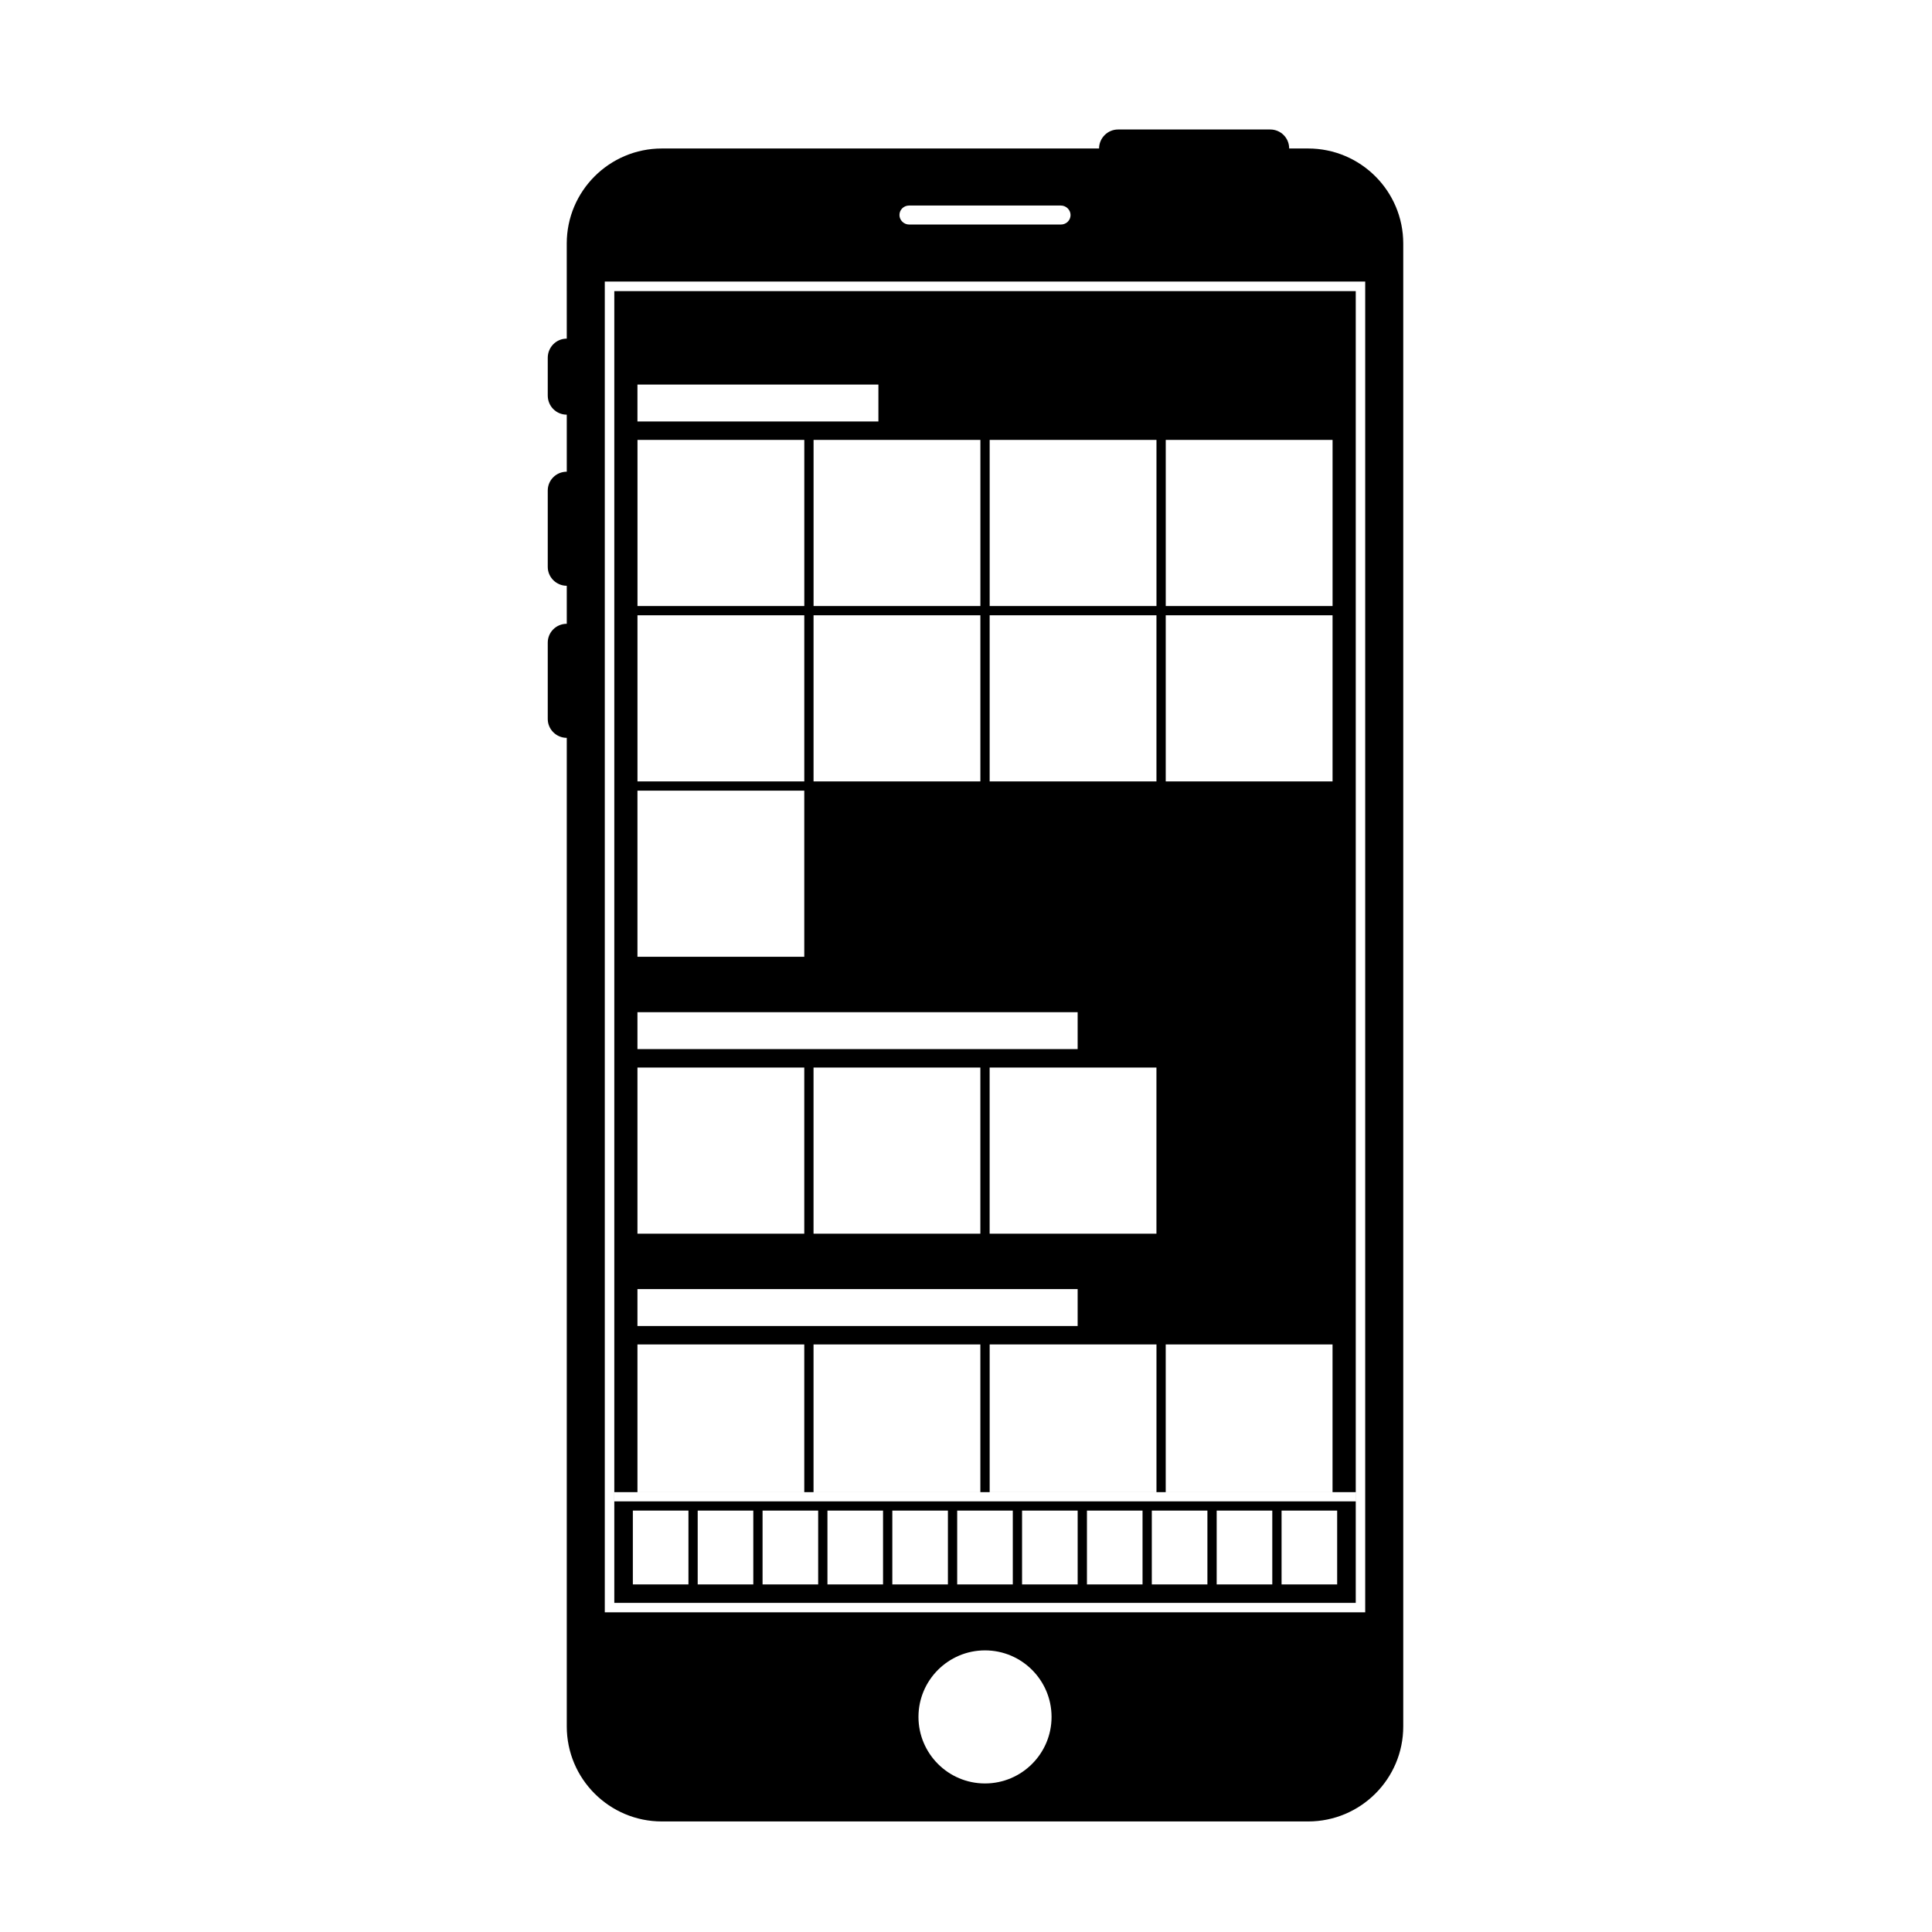
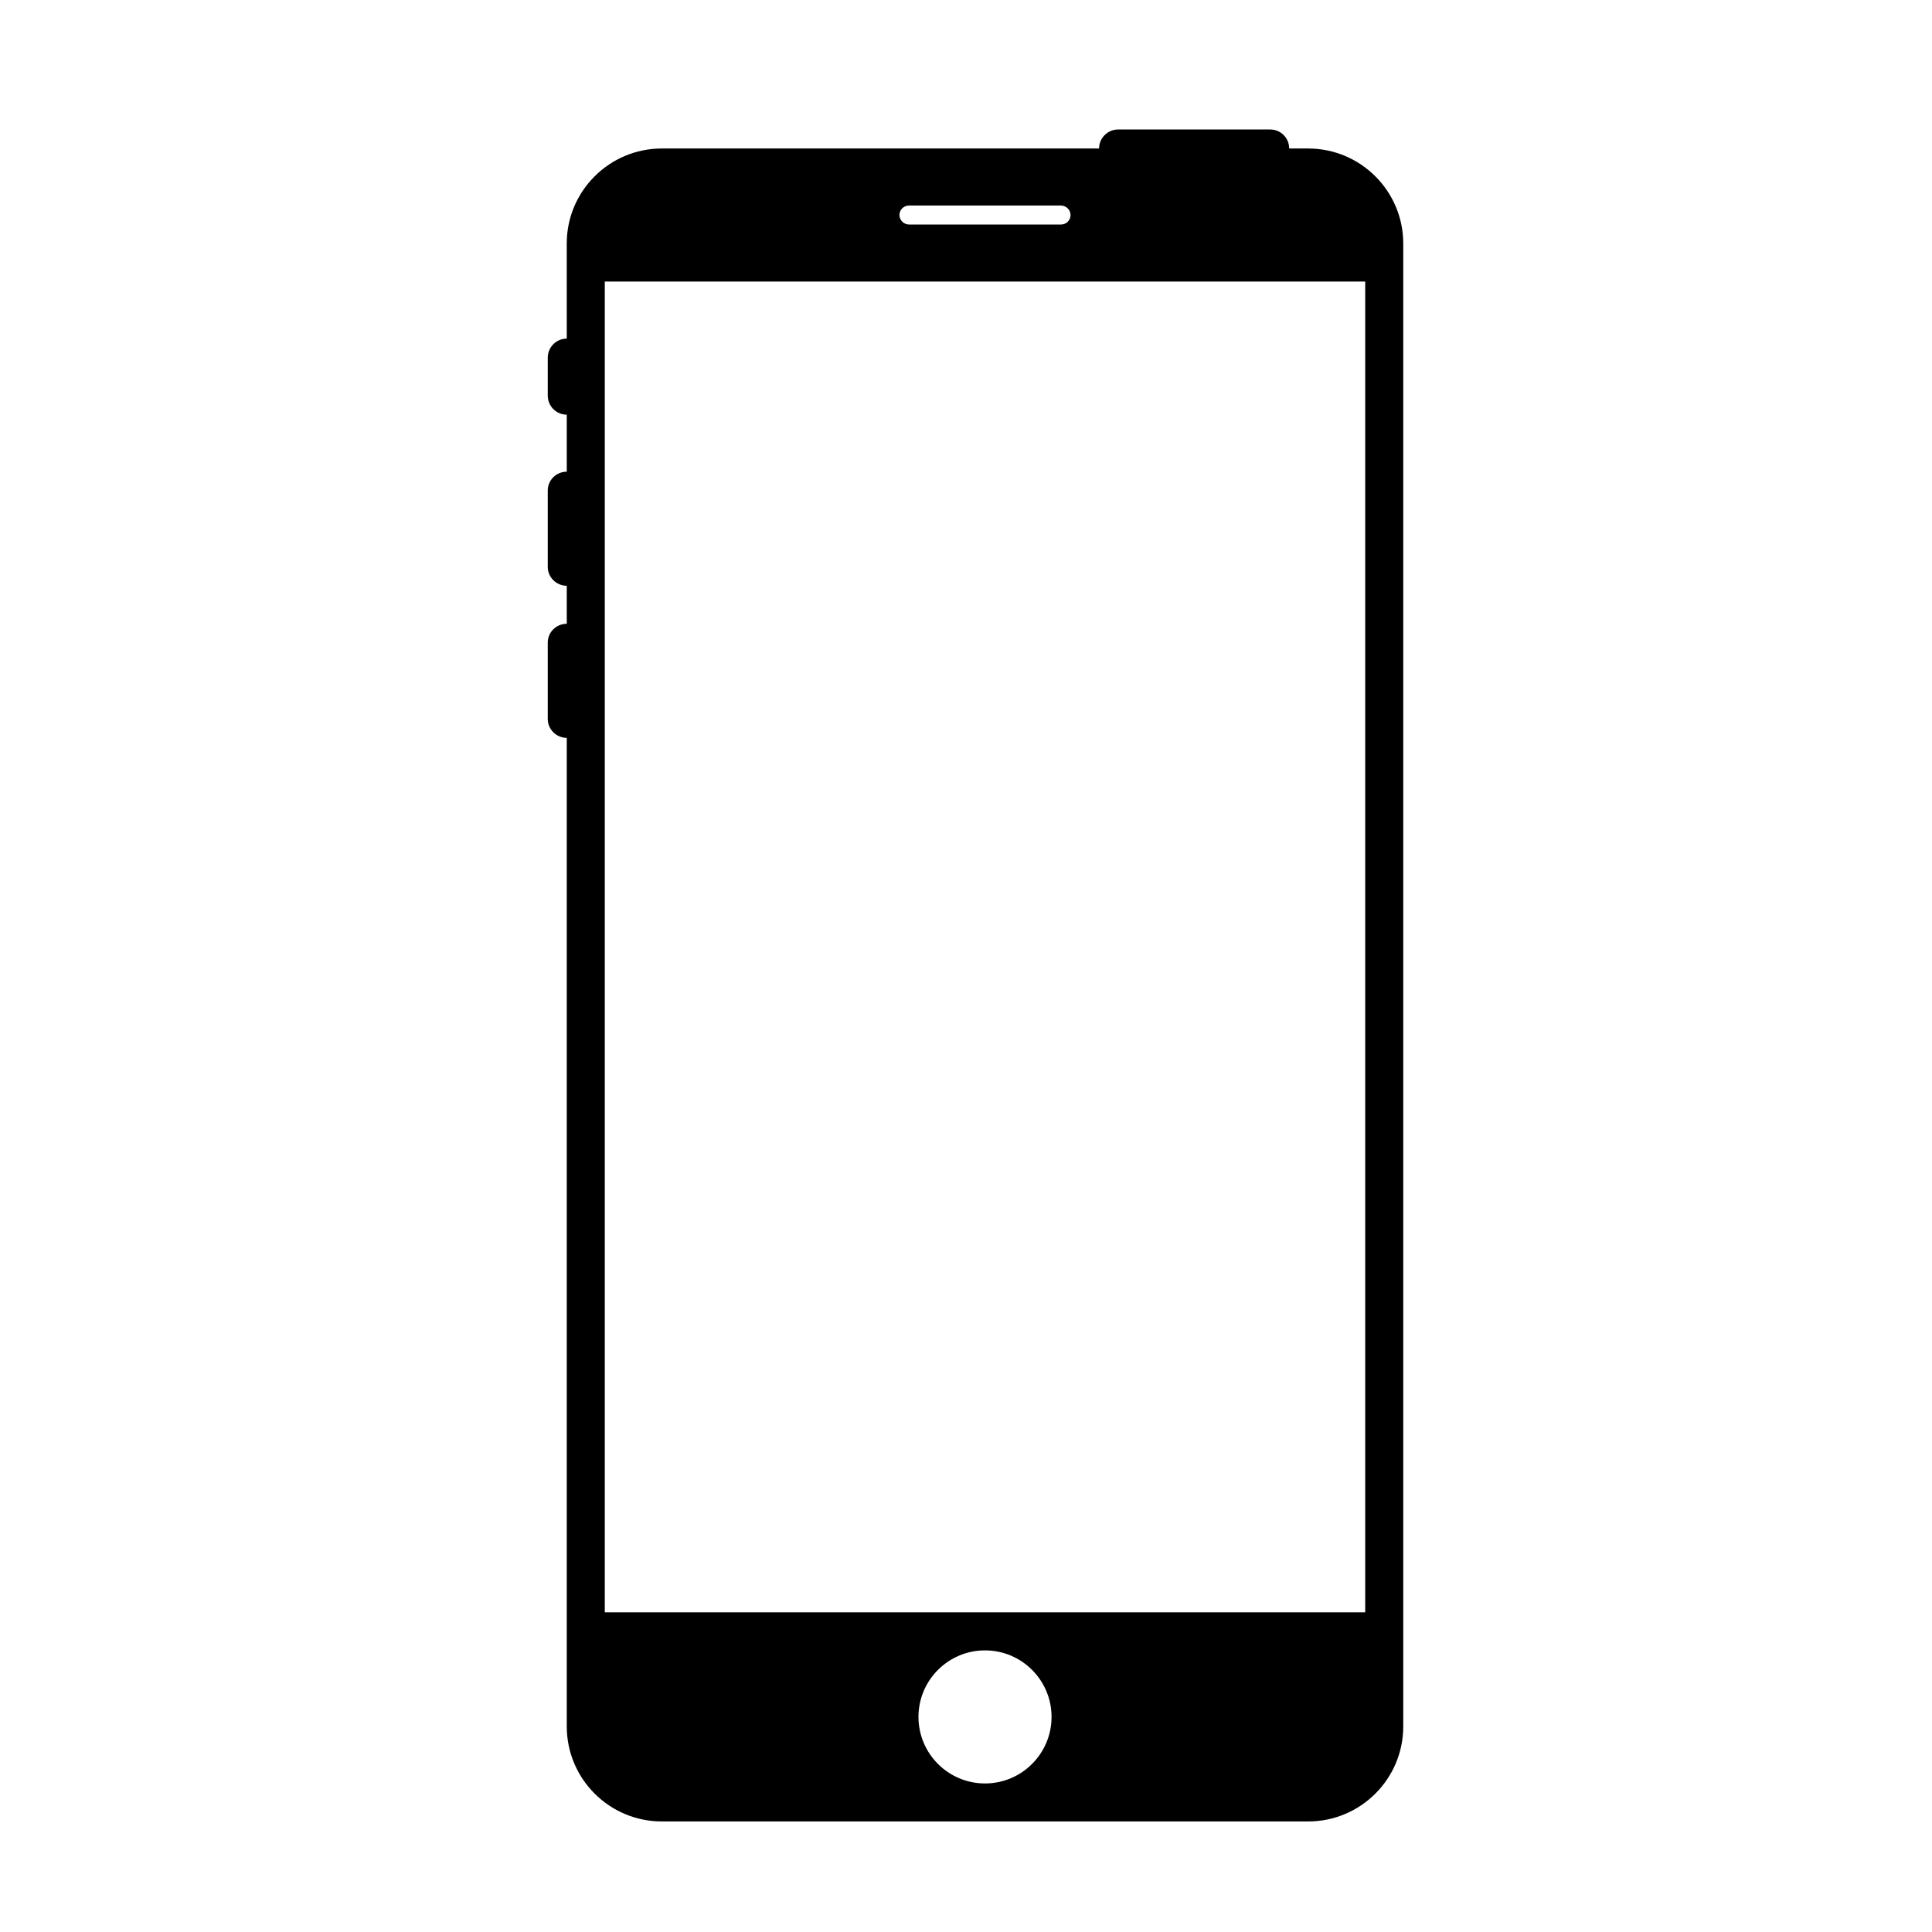
<svg xmlns="http://www.w3.org/2000/svg" fill="#000000" width="800px" height="800px" version="1.1" viewBox="144 144 512 512">
  <g fill-rule="evenodd">
    <path d="m294.2 233.74c-2.801 0-5.039 2.277-5.039 5.086v9.98c0 2.852 2.258 5.086 5.039 5.086v15.113c-2.801 0-5.039 2.234-5.039 4.992v20.246c0 2.719 2.258 4.992 5.039 4.992v10.074c-2.801 0-5.039 2.234-5.039 4.992v20.246c0 2.719 2.258 4.992 5.039 4.992v261.98c0 13.895 11.289 25.184 25.211 25.184h171.25c13.918 0 25.215-11.273 25.215-25.184v-392.98c0-13.895-11.289-25.188-25.215-25.188h-5.016c0-2.801-2.242-5.035-5.012-5.035h-40.352c-2.719 0-5.016 2.254-5.016 5.035h-115.86c-13.914 0-25.211 11.277-25.211 25.188zm93.203 365.26c0-9.738 7.914-17.633 17.633-17.633 9.738 0 17.637 7.914 17.637 17.633 0 9.738-7.918 17.633-17.637 17.633-9.738 0-17.633-7.914-17.633-17.633zm-83.129-380.38h201.52v352.66h-201.52zm78.09-17.637c0-1.391 1.121-2.516 2.57-2.516h40.207c1.418 0 2.566 1.168 2.566 2.516 0 1.395-1.121 2.519-2.566 2.519h-40.207c-1.418 0-2.57-1.168-2.57-2.519z" />
-     <path d="m406.27 500.29v39.137h44.207v-39.137zm-99.473-279.14h196.49v347.63h-196.49zm4.914 323.17v19.57h14.734v-19.57zm1.227-283.74v44.027h44.211v-44.027zm46.664 0v44.027h44.211v-44.027zm46.668 0v44.027h44.207v-44.027zm46.664 0v44.027h44.211v-44.027zm-140 46.477v44.027h44.211v-44.027zm46.664 0v44.027h44.211v-44.027zm46.668 0v44.027h44.207v-44.027zm46.664 0v44.027h44.211v-44.027zm-140 46.473v44.027h44.211v-44.027zm0 73.383v44.027h44.211v-44.027zm0 73.379v39.137h44.211v-39.137zm46.664 0v39.137h44.211v-39.137zm93.332 0v39.137h44.211v-39.137zm-93.332-73.379v44.027h44.211v-44.027zm46.668 0v44.027h44.207v-44.027zm-77.367 117.41v19.57h14.738v-19.57zm17.191 0v19.57h14.738v-19.57zm17.195 0v19.57h14.734v-19.57zm17.191 0v19.57h14.734v-19.57zm17.191 0v19.57h14.738v-19.57zm17.191 0v19.57h14.738v-19.57zm17.195 0v19.57h14.734v-19.57zm17.191 0v19.57h14.734v-19.57zm17.191 0v19.57h14.738v-19.57zm17.195 0v19.57h14.734v-19.57zm-170.7-298.41v9.785h63.859v-9.785zm0 166.33v9.781h116.66v-9.781zm0 73.379v9.785h116.66v-9.785zm-6.141 53.812v2.445h196.49v-2.445z" />
  </g>
</svg>